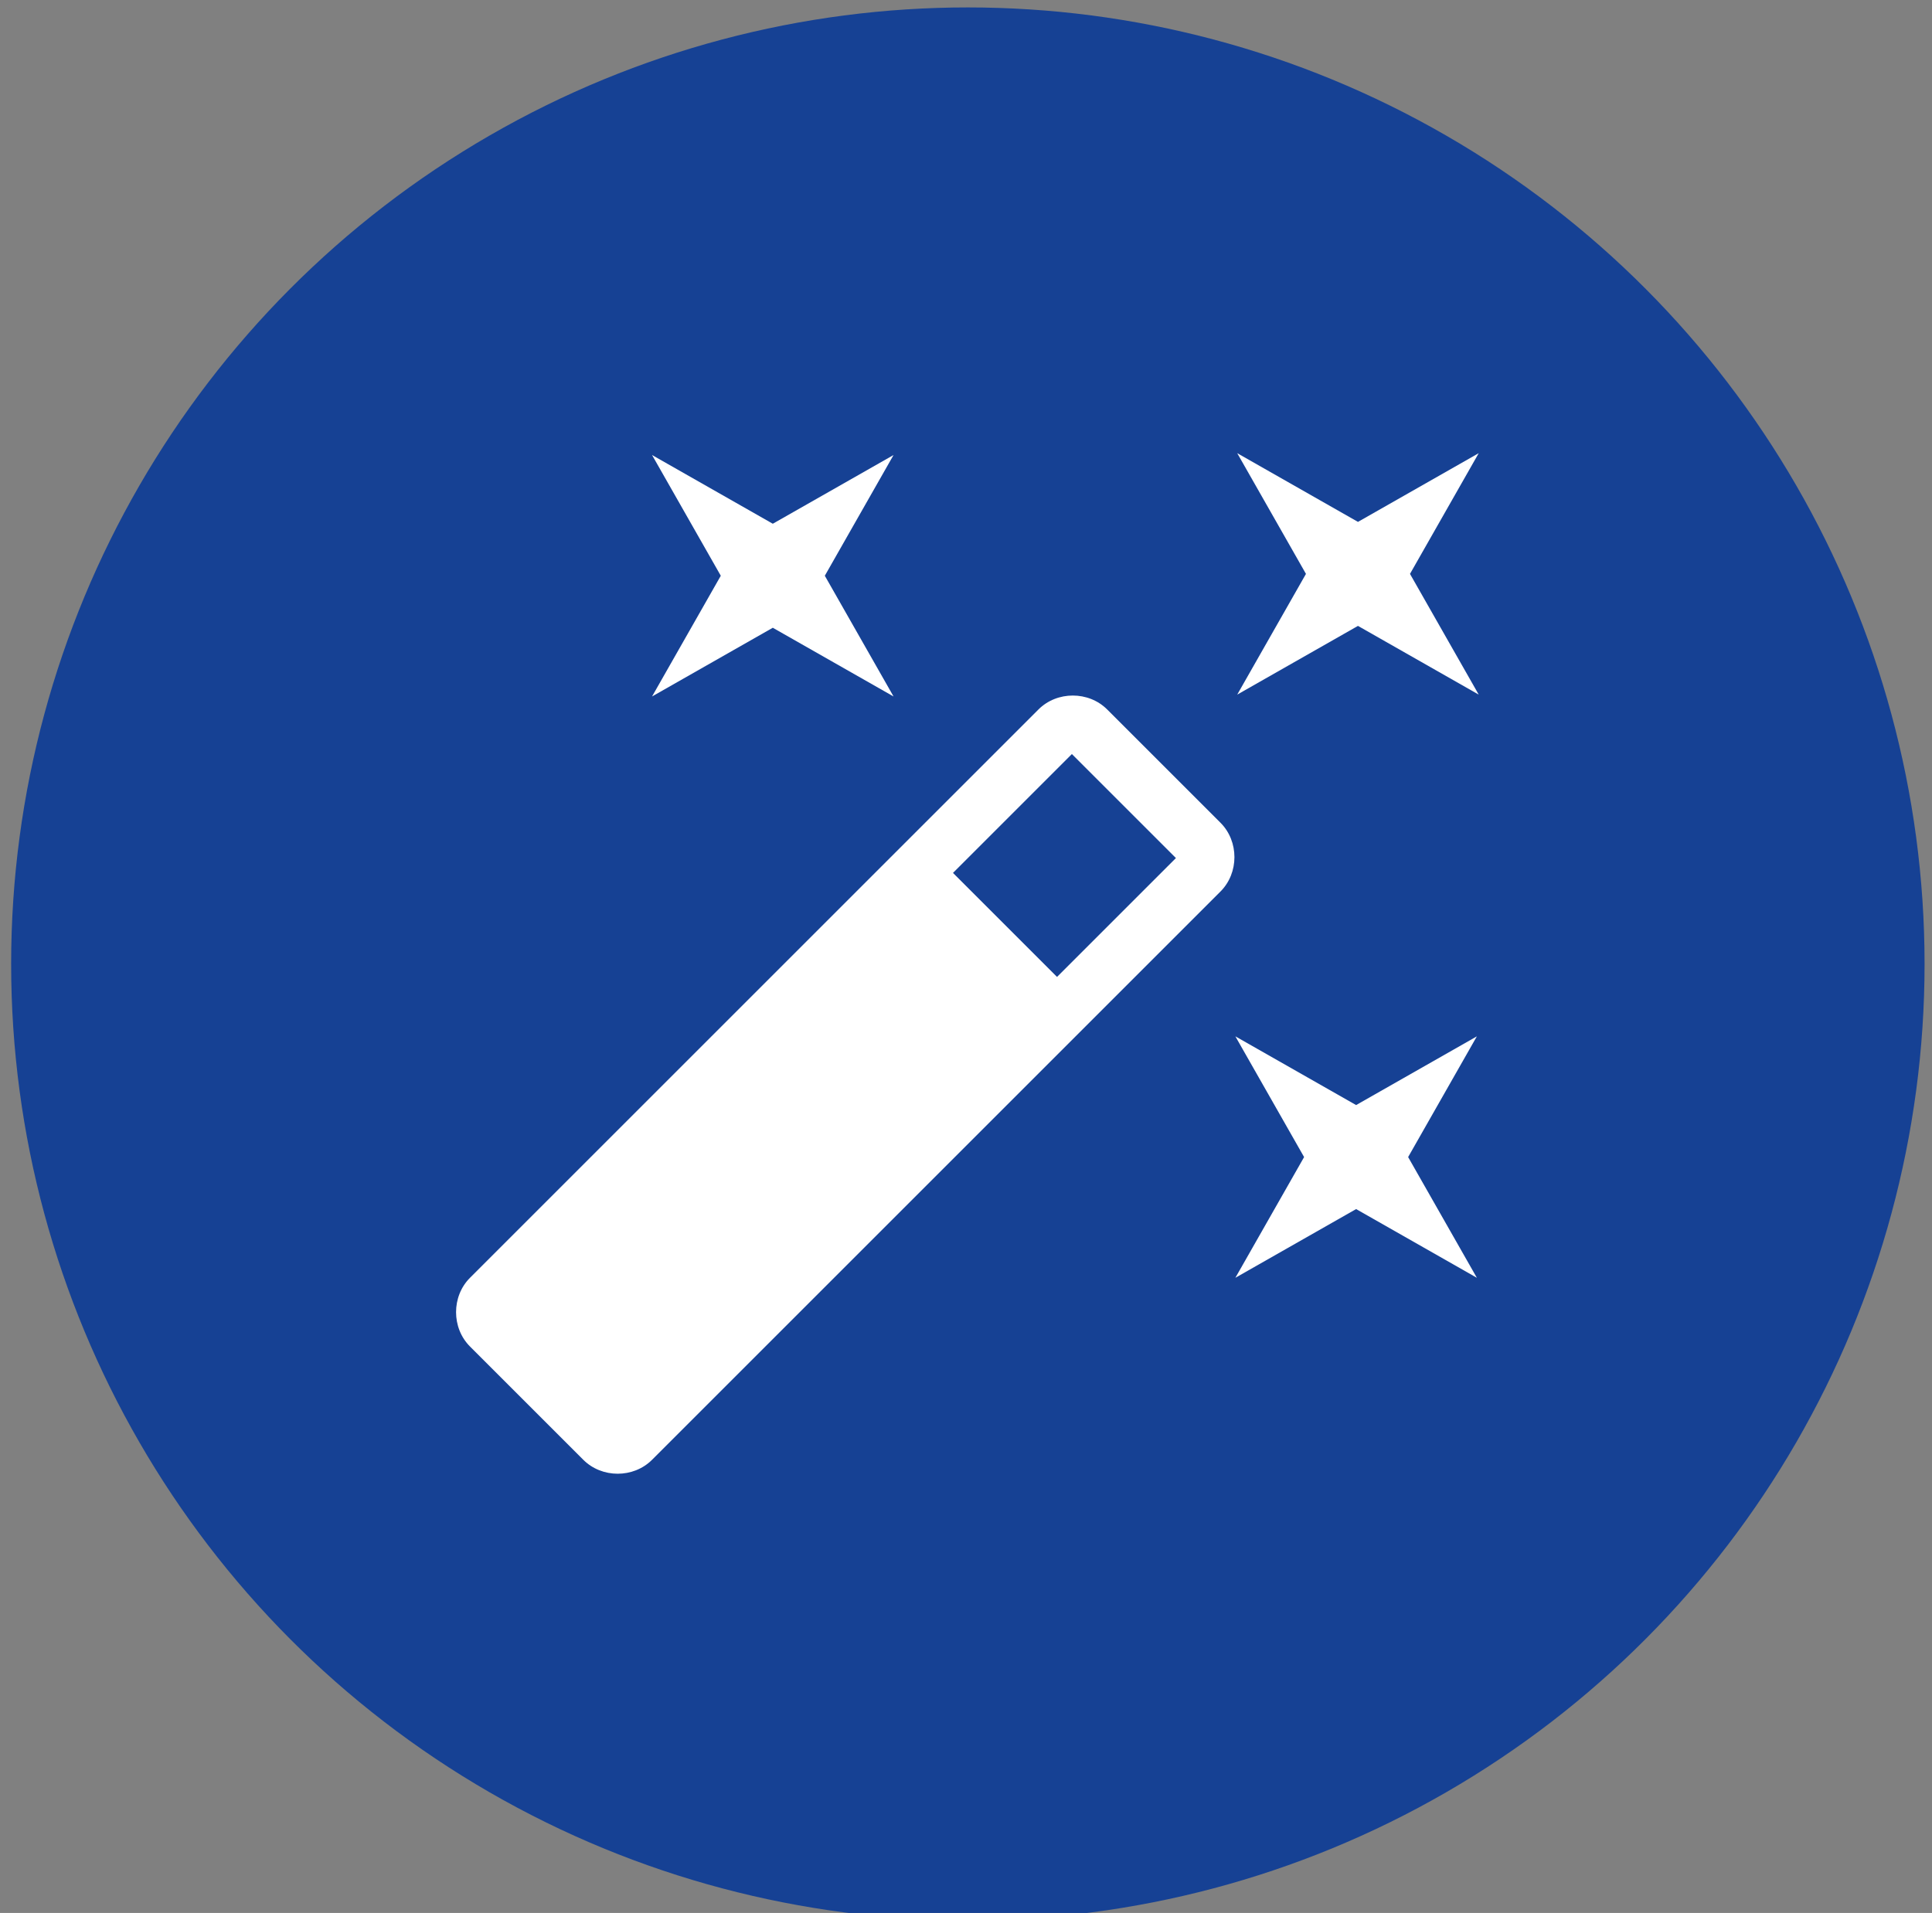
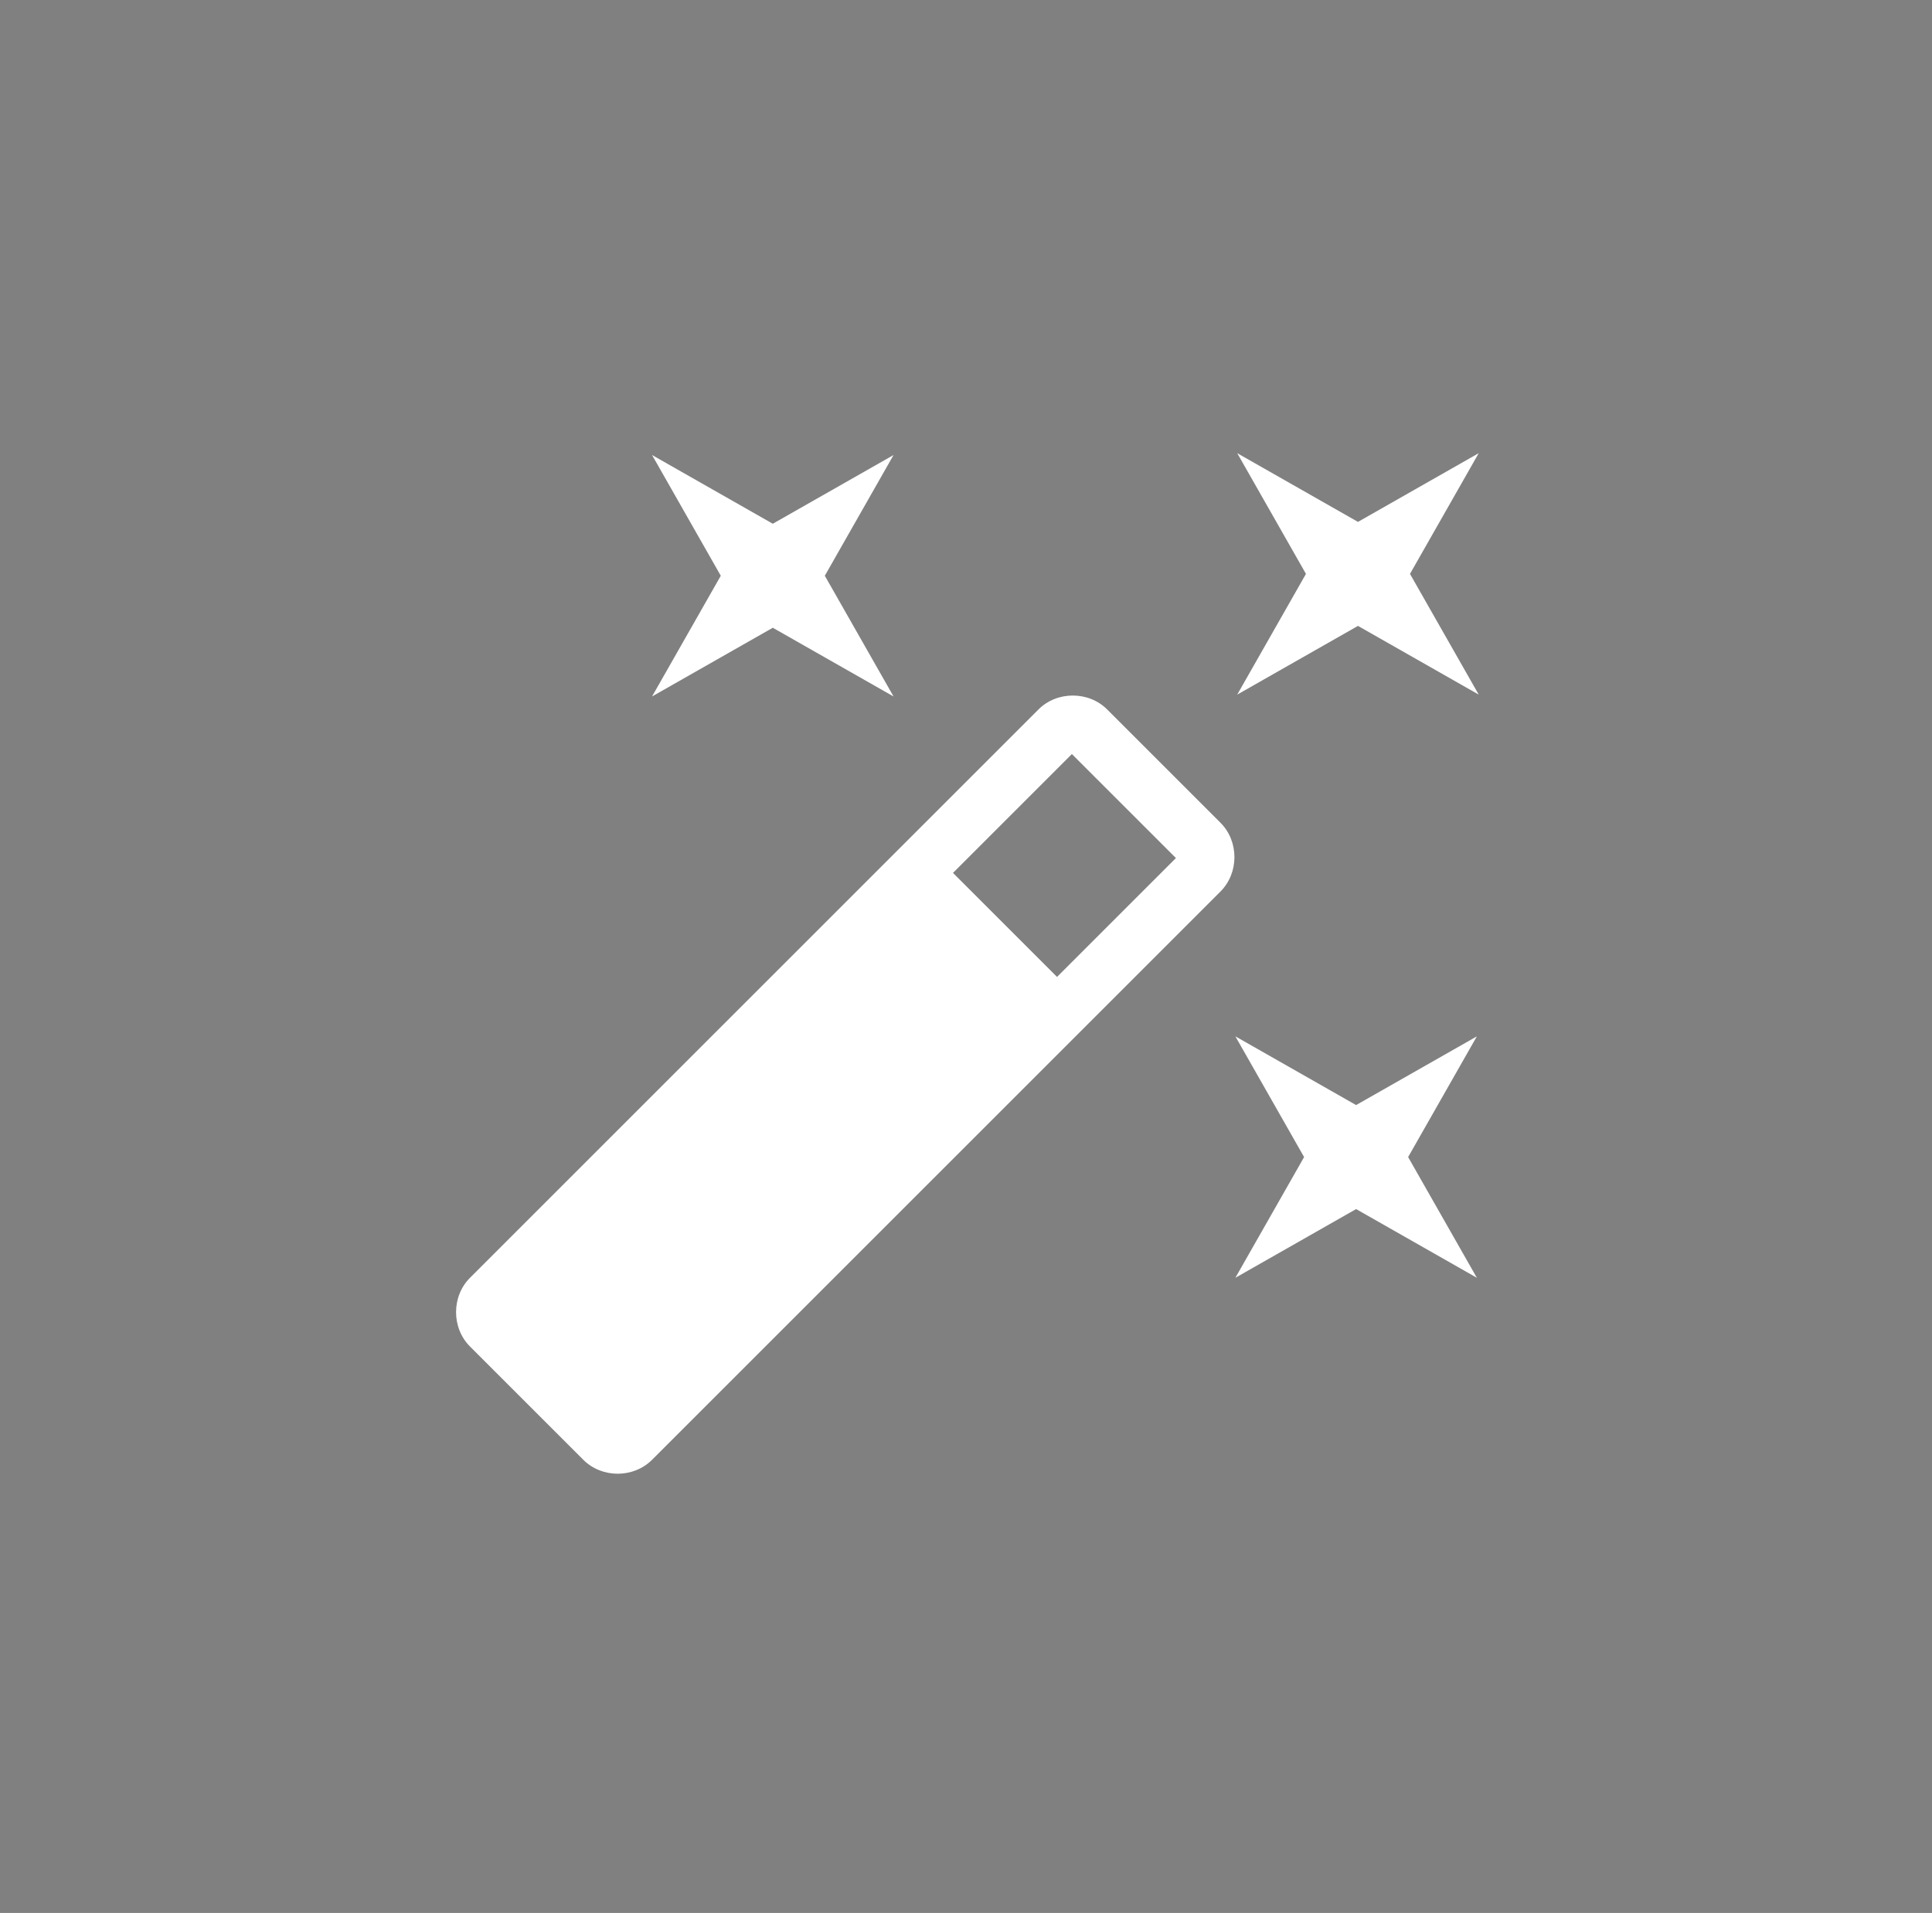
<svg xmlns="http://www.w3.org/2000/svg" id="Calque_1" data-name="Calque 1" viewBox="0 0 104 103">
  <rect x="0" y="0" width="104" height="103" fill="#808080" stroke="none" />
  <defs>
    <style>      .cls-1 {        fill: #fff;      }      .cls-1, .cls-2 {        stroke-width: 0px;      }      .cls-2 {        fill: #164194;      }    </style>
  </defs>
-   <circle class="cls-2" cx="52.1" cy="51.9" r="51.5" />
-   <path class="cls-1" d="M41.6,33.8l-6.5,3.7,3.7-6.5-3.7-6.5,6.5,3.7,6.5-3.7-3.7,6.5,3.7,6.5-6.5-3.7ZM73,59.5l6.5-3.7-3.7,6.5,3.7,6.5-6.5-3.7-6.5,3.7,3.7-6.5-3.7-6.5,6.5,3.7ZM79.6,24.4l-3.7,6.5,3.7,6.5-6.5-3.7-6.5,3.7,3.7-6.5-3.7-6.5,6.5,3.7,6.5-3.7ZM56.9,52.6l6.4-6.4-5.6-5.6-6.4,6.4,5.6,5.6ZM59.6,38.2l6.1,6.1c1,1,1,2.7,0,3.7l-30.6,30.6c-1,1-2.7,1-3.7,0l-6.1-6.1c-1-1-1-2.7,0-3.7l30.6-30.6c1-1,2.7-1,3.7,0Z" />
+   <path class="cls-1" d="M41.6,33.8l-6.5,3.7,3.7-6.5-3.7-6.5,6.5,3.7,6.5-3.7-3.7,6.5,3.7,6.5-6.5-3.7ZM73,59.5l6.5-3.7-3.7,6.5,3.7,6.5-6.5-3.7-6.5,3.7,3.7-6.5-3.7-6.5,6.5,3.7ZM79.6,24.4l-3.7,6.5,3.7,6.5-6.5-3.7-6.5,3.7,3.7-6.5-3.7-6.5,6.5,3.7,6.5-3.7ZM56.9,52.6l6.4-6.4-5.6-5.6-6.4,6.4,5.6,5.6M59.6,38.2l6.1,6.1c1,1,1,2.7,0,3.7l-30.6,30.6c-1,1-2.7,1-3.7,0l-6.1-6.1c-1-1-1-2.7,0-3.7l30.6-30.6c1-1,2.7-1,3.7,0Z" />
</svg>